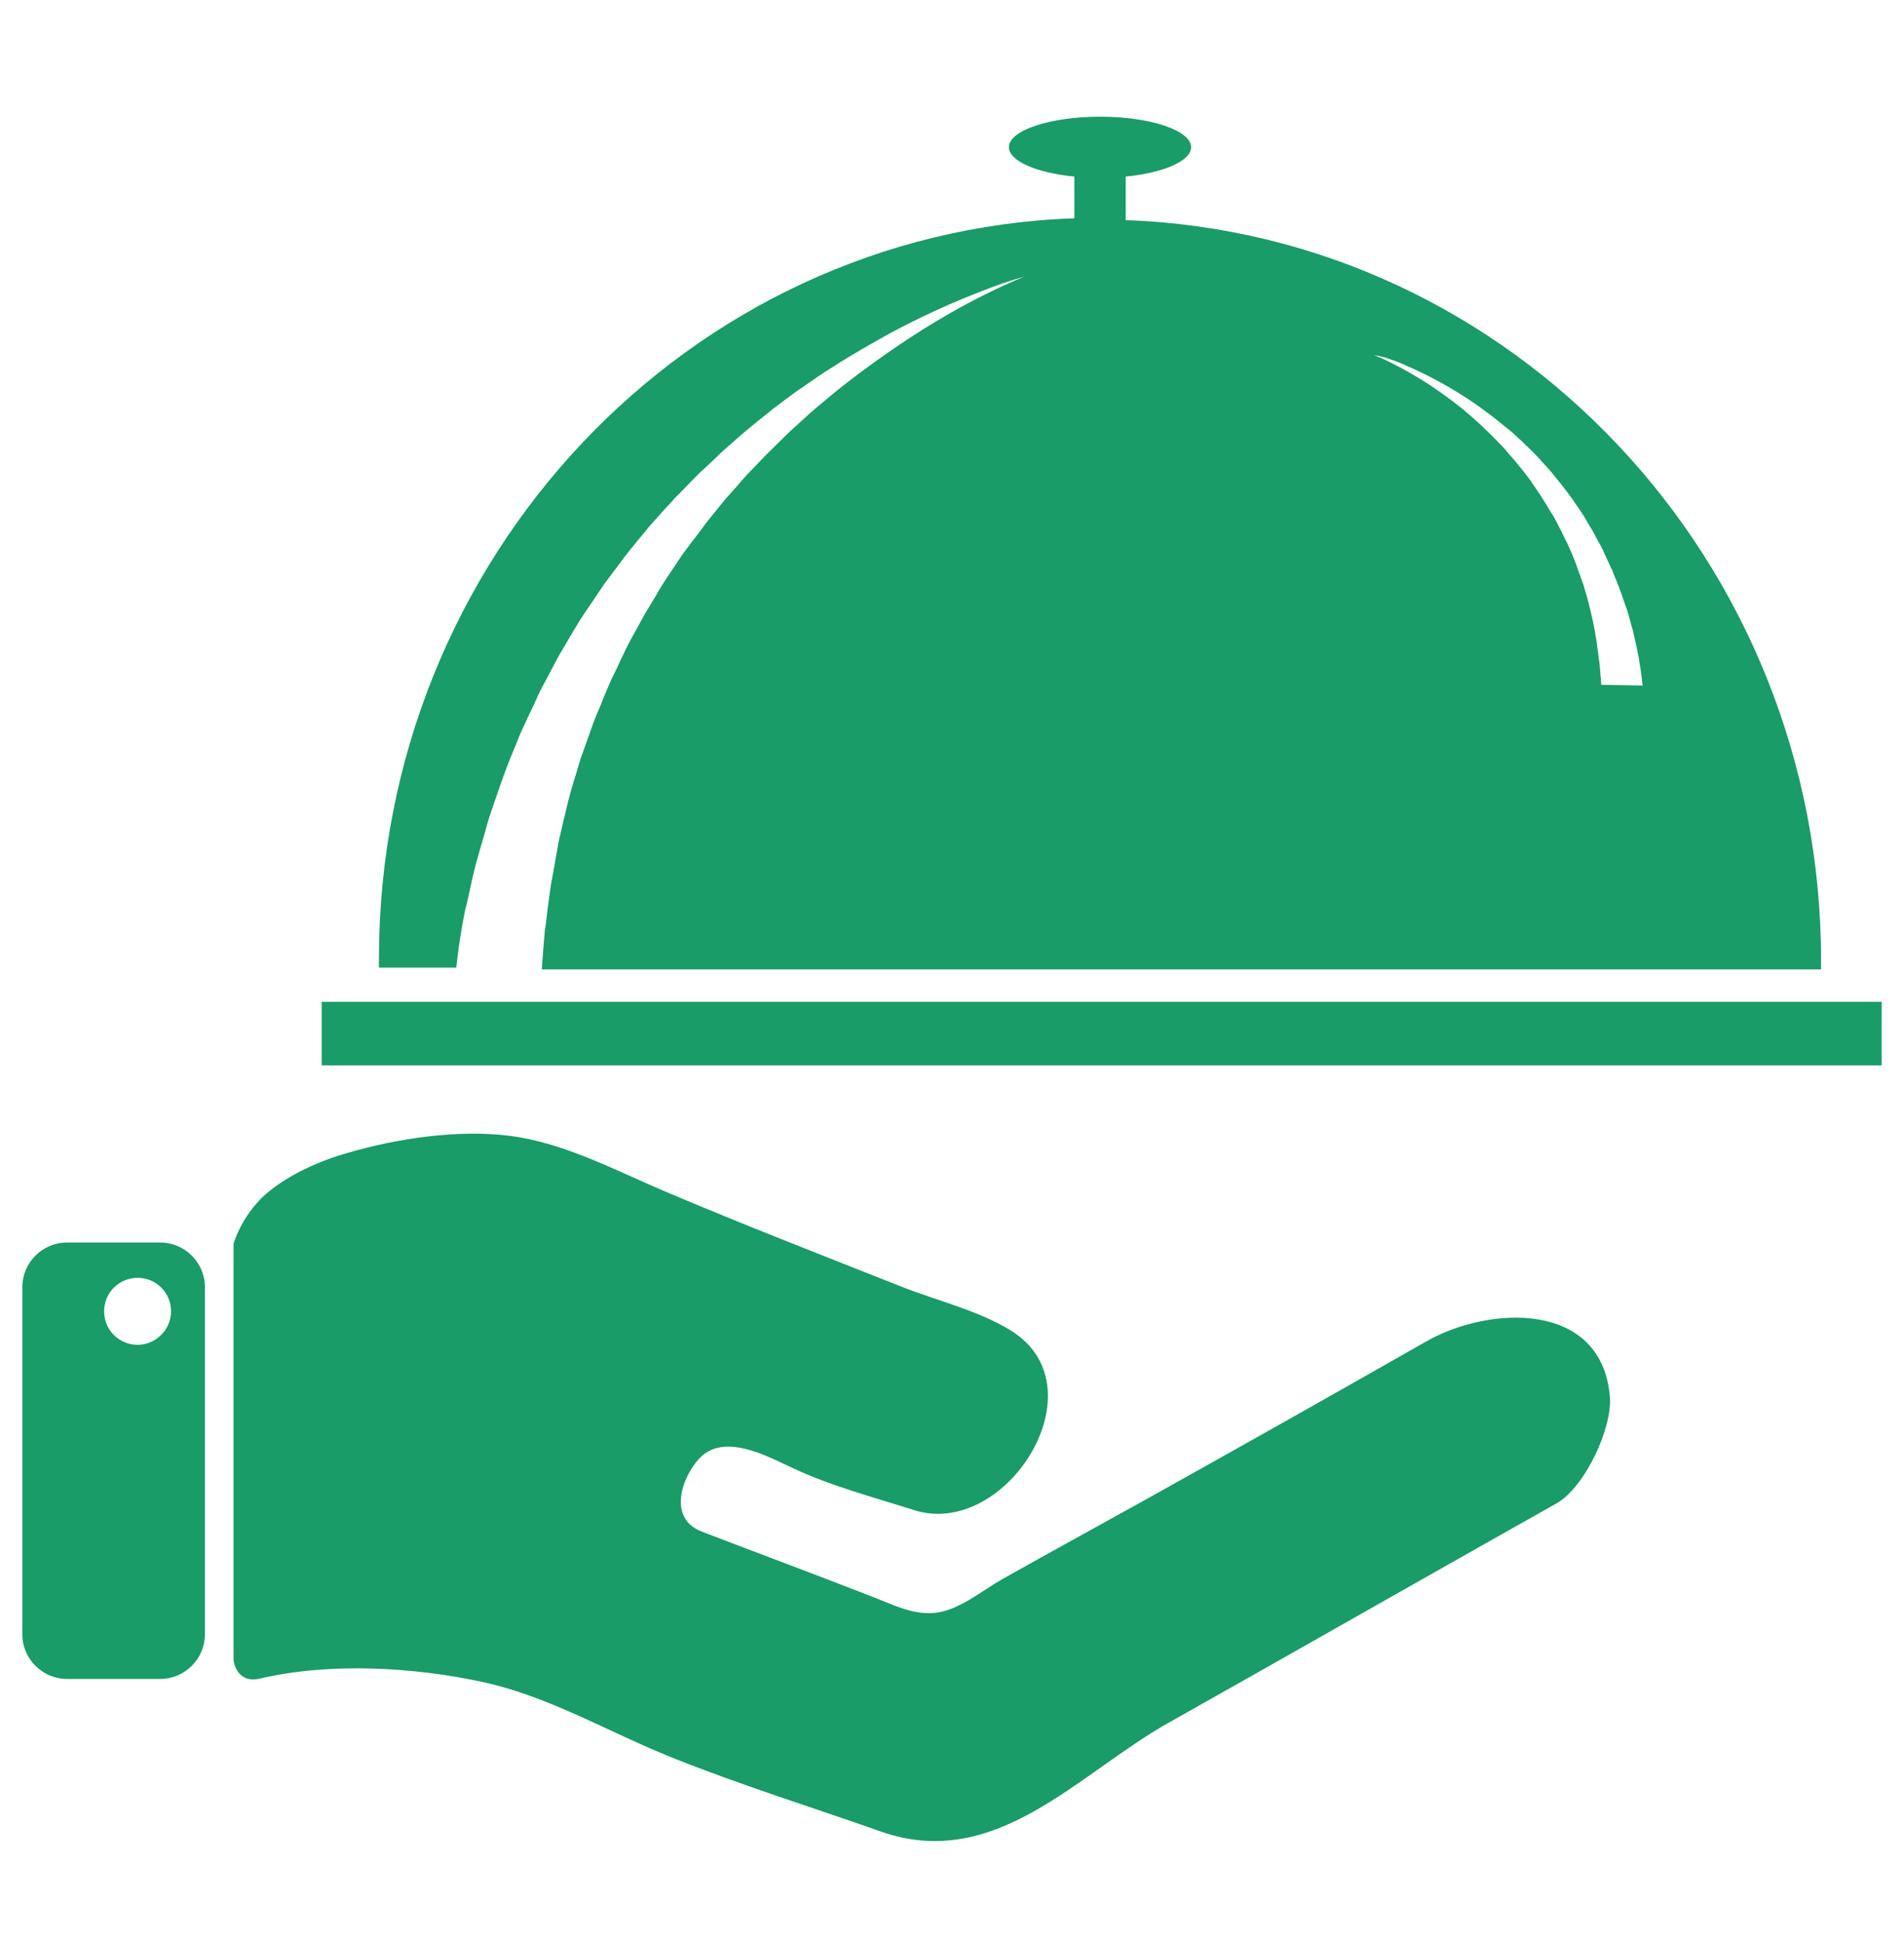
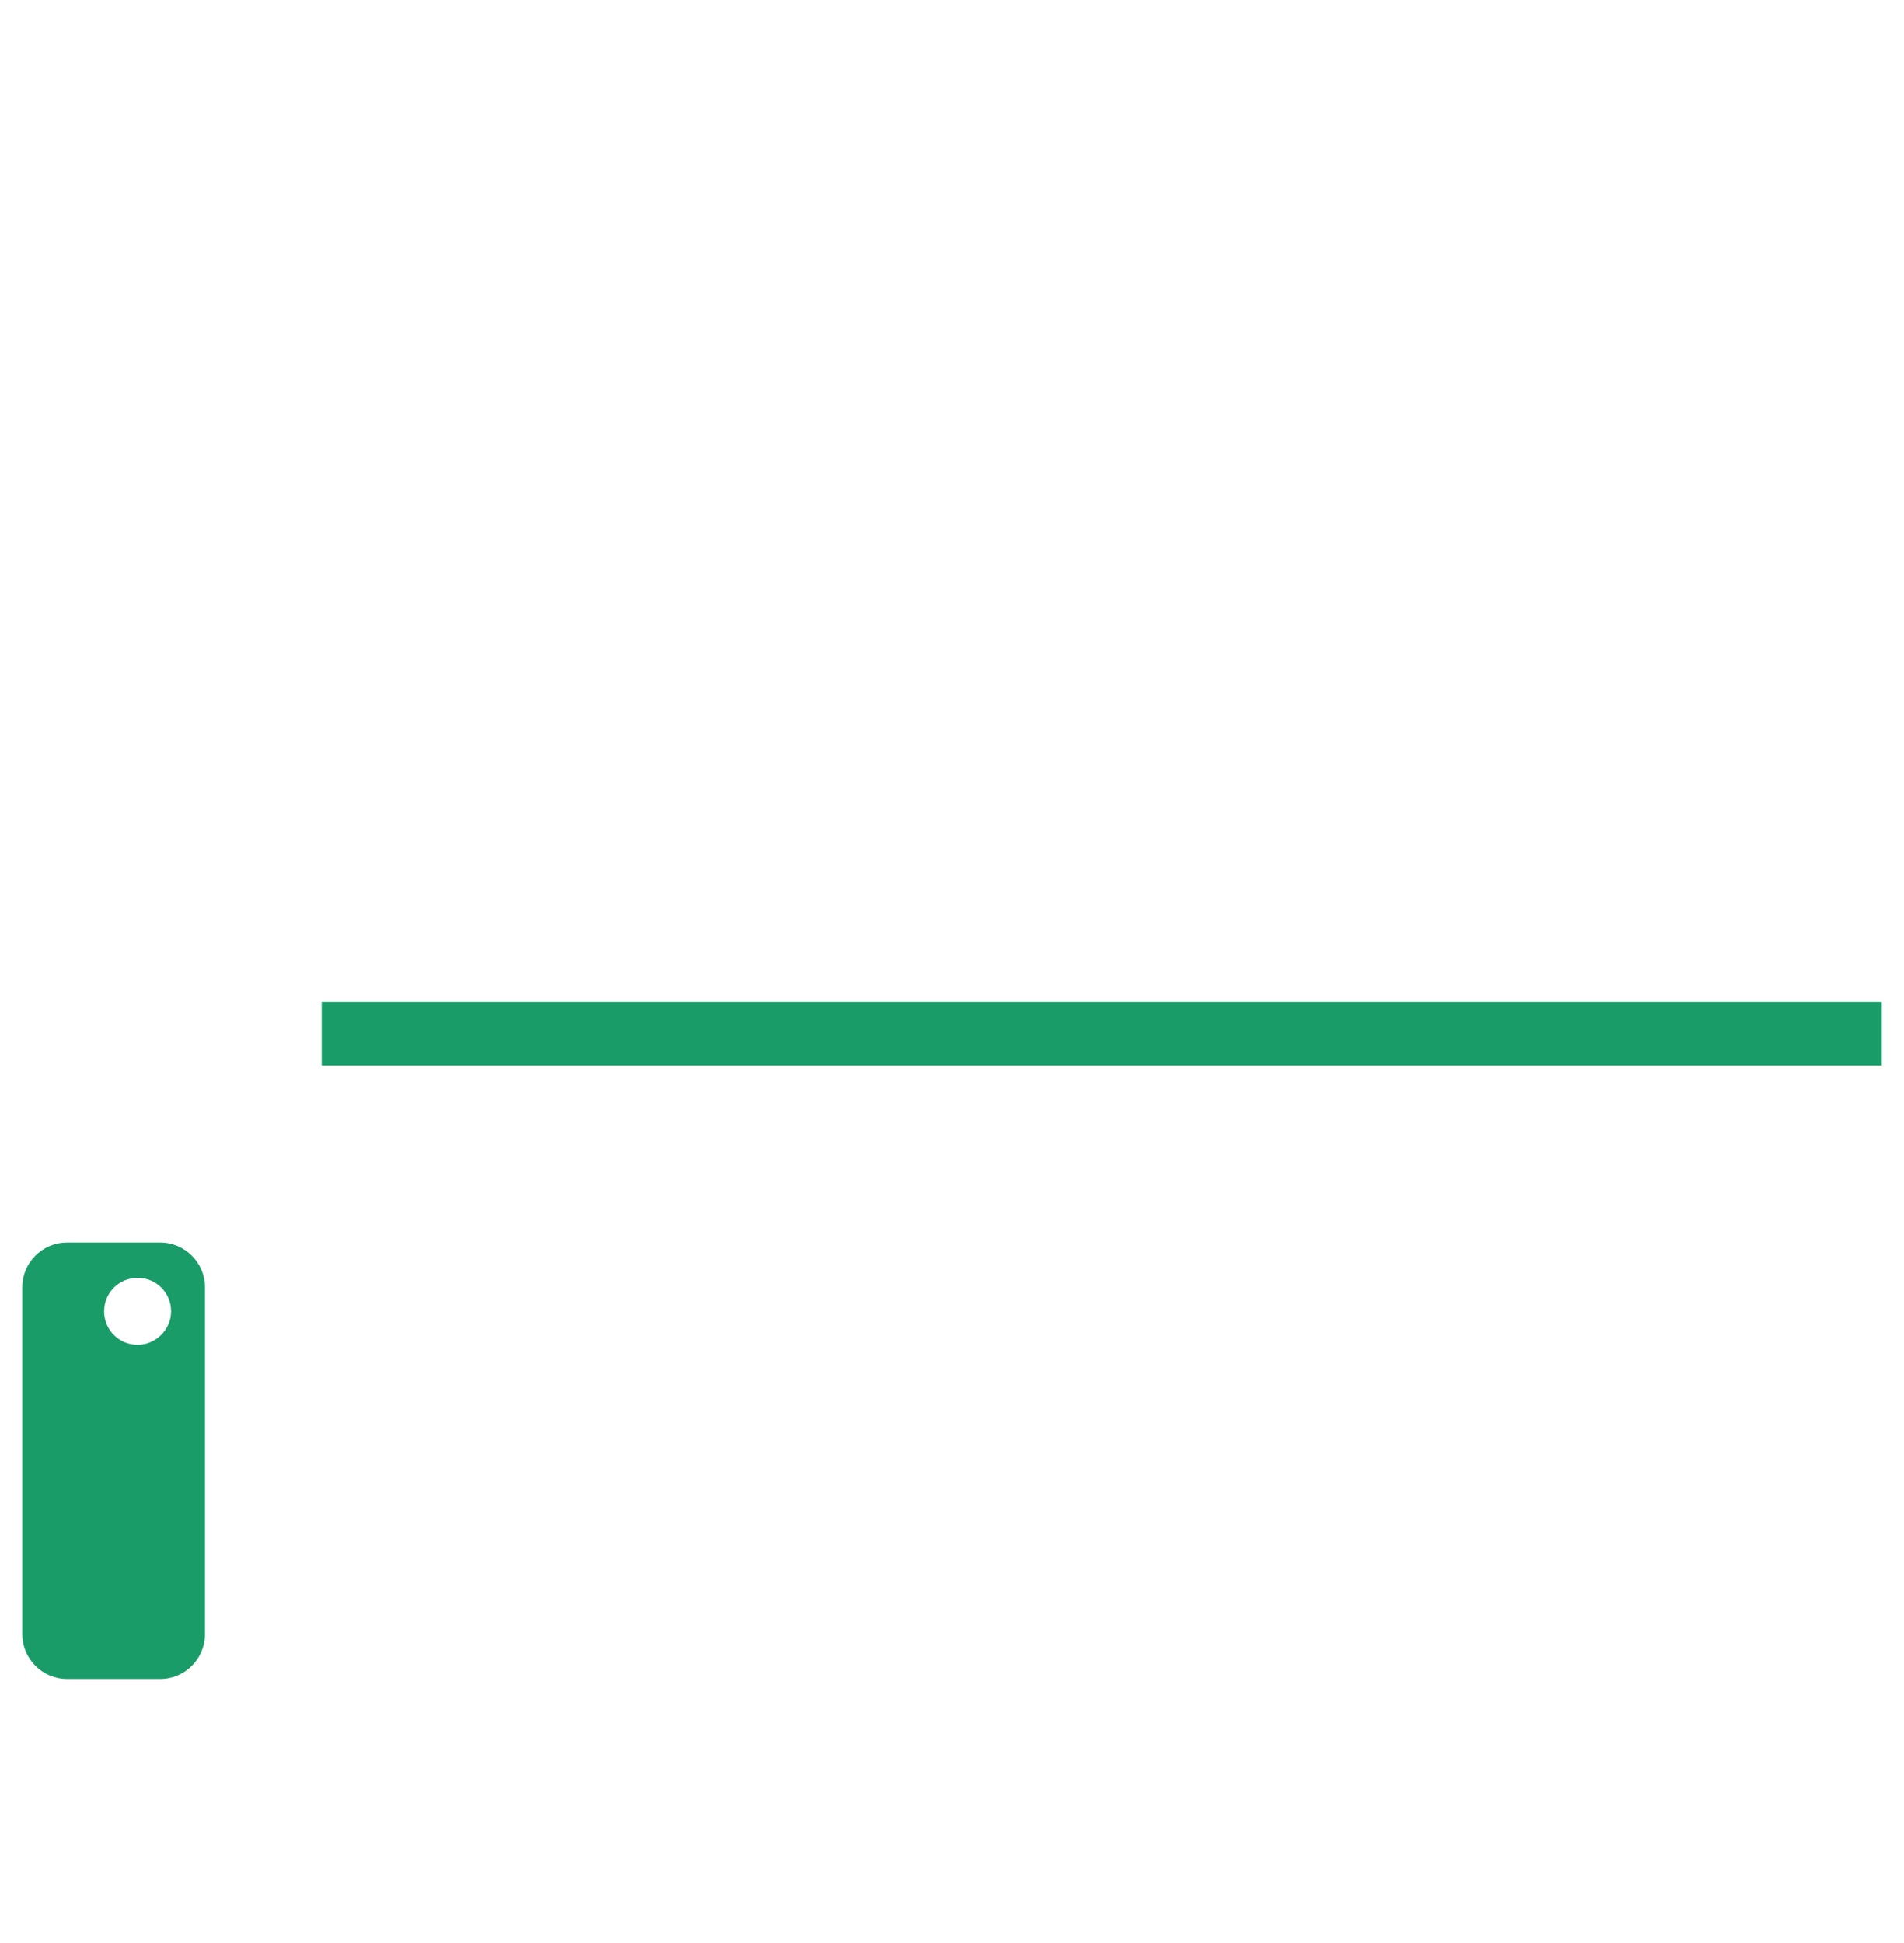
<svg xmlns="http://www.w3.org/2000/svg" width="50" height="51" viewBox="0 0 50 51" fill="none">
-   <path fill-rule="evenodd" clip-rule="evenodd" d="M37.451 35.211C35 36.608 32.539 37.994 30.068 39.371C28.818 40.065 27.568 40.748 26.318 41.451C25.801 41.744 25.254 42.213 24.648 42.321C24.023 42.428 23.447 42.115 22.881 41.901C21.406 41.324 19.902 40.768 18.428 40.201C17.539 39.86 17.891 38.805 18.35 38.297C18.994 37.584 20.137 38.219 20.811 38.531C21.836 39.01 22.92 39.293 23.994 39.635C26.387 40.406 28.887 36.52 26.641 34.986C25.811 34.43 24.619 34.147 23.682 33.776C21.631 32.965 19.57 32.164 17.539 31.305C16.191 30.738 14.834 29.996 13.369 29.811C12.012 29.645 10.44 29.879 9.131 30.26C8.408 30.465 7.588 30.826 7.012 31.315C6.621 31.647 6.289 32.154 6.133 32.643V43.58C6.133 43.58 6.201 44.205 6.826 44.059C8.672 43.629 10.869 43.756 12.705 44.156C14.434 44.537 16.006 45.475 17.637 46.129C19.443 46.852 21.299 47.428 23.125 48.072C26.143 49.137 28.291 46.569 30.684 45.221C33.603 43.58 36.514 41.92 39.424 40.279C39.912 40.006 40.391 39.733 40.879 39.459C41.631 39.029 42.353 37.457 42.275 36.647C42.051 34.127 39.092 34.274 37.451 35.211Z" fill="#199C68" />
  <path fill-rule="evenodd" clip-rule="evenodd" d="M4.209 32.614H1.758C1.113 32.614 0.586 33.141 0.586 33.785V42.897C0.586 43.541 1.113 44.069 1.758 44.069H4.209C4.854 44.069 5.381 43.541 5.381 42.897V33.785C5.381 33.141 4.854 32.614 4.209 32.614ZM3.613 35.299C3.125 35.299 2.734 34.908 2.734 34.42C2.734 33.932 3.125 33.541 3.613 33.541C4.102 33.541 4.492 33.932 4.492 34.42C4.492 34.899 4.092 35.299 3.613 35.299Z" fill="#199C68" />
  <path d="M49.414 26.295H8.447V27.965H49.414V26.295Z" fill="#199C68" />
-   <path fill-rule="evenodd" clip-rule="evenodd" d="M11.982 25.397C12.012 25.133 12.06 24.723 12.139 24.293C12.158 24.205 12.168 24.117 12.188 24.02C12.207 23.922 12.227 23.824 12.256 23.727C12.305 23.522 12.354 23.297 12.402 23.063C12.432 22.945 12.461 22.819 12.49 22.701C12.529 22.574 12.559 22.447 12.598 22.32C12.676 22.057 12.754 21.783 12.832 21.5C13.027 20.934 13.223 20.319 13.486 19.694C13.555 19.537 13.613 19.371 13.682 19.215C13.76 19.059 13.828 18.893 13.906 18.736C13.984 18.57 14.062 18.414 14.131 18.248C14.209 18.082 14.297 17.926 14.385 17.76C14.473 17.594 14.56 17.428 14.648 17.262C14.736 17.096 14.844 16.94 14.932 16.774C15.029 16.608 15.127 16.451 15.225 16.285C15.332 16.119 15.44 15.963 15.547 15.807C15.654 15.651 15.762 15.485 15.869 15.328C15.986 15.172 16.104 15.016 16.221 14.86C16.445 14.547 16.699 14.244 16.943 13.951C17.061 13.795 17.197 13.658 17.324 13.512C17.451 13.365 17.588 13.229 17.715 13.082C17.852 12.945 17.988 12.809 18.115 12.672C18.252 12.535 18.379 12.399 18.525 12.272C18.662 12.145 18.799 12.018 18.936 11.881C19.072 11.754 19.219 11.637 19.355 11.51C19.629 11.266 19.922 11.041 20.195 10.817C20.332 10.699 20.479 10.602 20.615 10.494C20.762 10.387 20.898 10.28 21.035 10.192C21.318 9.996 21.592 9.801 21.865 9.635C22.412 9.283 22.949 8.981 23.447 8.707C23.945 8.444 24.414 8.219 24.834 8.033C25.254 7.848 25.625 7.701 25.928 7.584C26.543 7.35 26.904 7.262 26.904 7.262C26.904 7.262 26.553 7.389 25.967 7.682C25.381 7.965 24.561 8.414 23.633 9.039C23.174 9.352 22.676 9.703 22.178 10.094C21.924 10.289 21.68 10.504 21.416 10.719C21.289 10.826 21.162 10.944 21.035 11.061C20.908 11.178 20.781 11.285 20.654 11.412C20.41 11.656 20.146 11.901 19.902 12.164C19.785 12.291 19.648 12.418 19.531 12.555C19.414 12.692 19.297 12.828 19.17 12.965C19.043 13.102 18.936 13.239 18.818 13.385C18.701 13.531 18.584 13.668 18.477 13.815C18.369 13.961 18.262 14.108 18.145 14.254C18.037 14.401 17.92 14.547 17.822 14.703C17.617 15.016 17.402 15.309 17.227 15.631C17.129 15.787 17.041 15.944 16.943 16.1C16.855 16.256 16.768 16.422 16.68 16.578C16.592 16.735 16.504 16.891 16.426 17.057C16.348 17.223 16.27 17.379 16.201 17.535C16.123 17.692 16.045 17.848 15.977 18.014C15.908 18.17 15.84 18.336 15.781 18.492C15.713 18.649 15.645 18.805 15.586 18.961C15.527 19.117 15.479 19.274 15.42 19.43C15.361 19.586 15.312 19.742 15.254 19.889C15.205 20.045 15.166 20.192 15.117 20.348C14.922 20.944 14.805 21.529 14.678 22.057C14.629 22.33 14.58 22.584 14.541 22.828C14.521 22.955 14.492 23.072 14.473 23.19C14.453 23.307 14.443 23.424 14.424 23.531C14.395 23.756 14.365 23.961 14.346 24.147C14.336 24.244 14.326 24.332 14.307 24.42C14.297 24.508 14.297 24.596 14.287 24.674C14.258 25.016 14.238 25.27 14.229 25.445H47.822C47.822 25.367 47.822 25.289 47.822 25.211C47.822 14.703 39.707 6.139 29.561 5.778V4.635C30.557 4.537 31.279 4.225 31.279 3.863C31.279 3.424 30.205 3.063 28.887 3.063C27.568 3.063 26.494 3.424 26.494 3.863C26.494 4.225 27.217 4.537 28.213 4.635V5.729C18.066 6.09 9.951 14.655 9.951 25.162C9.951 25.24 9.951 25.319 9.951 25.397H11.982ZM36.562 9.449C36.709 9.498 36.885 9.576 37.08 9.664C37.275 9.752 37.5 9.86 37.734 9.987C37.969 10.114 38.223 10.26 38.477 10.426C38.603 10.504 38.74 10.602 38.867 10.69C38.935 10.739 38.994 10.787 39.062 10.836C39.131 10.885 39.199 10.934 39.258 10.983C39.385 11.09 39.522 11.197 39.658 11.305C39.727 11.364 39.795 11.422 39.853 11.481C39.922 11.539 39.98 11.598 40.049 11.666C40.117 11.725 40.176 11.793 40.244 11.852C40.303 11.92 40.371 11.979 40.43 12.047C40.488 12.115 40.547 12.184 40.615 12.252C40.674 12.32 40.742 12.389 40.791 12.457C40.908 12.604 41.025 12.74 41.133 12.887C41.191 12.965 41.24 13.033 41.299 13.111C41.348 13.19 41.397 13.258 41.455 13.336C41.504 13.414 41.553 13.483 41.602 13.561C41.65 13.639 41.69 13.717 41.738 13.795C41.787 13.873 41.836 13.951 41.875 14.03C41.914 14.108 41.953 14.186 42.002 14.264C42.041 14.342 42.09 14.42 42.119 14.498C42.158 14.576 42.188 14.655 42.227 14.733C42.266 14.811 42.295 14.889 42.334 14.957C42.363 15.035 42.393 15.114 42.422 15.182C42.549 15.475 42.637 15.768 42.734 16.031C42.773 16.168 42.812 16.295 42.842 16.422C42.861 16.481 42.881 16.539 42.891 16.598C42.9 16.656 42.92 16.715 42.93 16.774C42.959 16.881 42.978 16.988 42.998 17.086C43.008 17.135 43.018 17.184 43.027 17.223C43.037 17.272 43.047 17.311 43.047 17.35C43.105 17.672 43.135 17.994 43.135 17.994L42.051 17.975C42.051 17.975 42.041 17.809 42.012 17.506C42.012 17.467 42.002 17.428 42.002 17.389C41.992 17.35 41.992 17.301 41.982 17.262C41.973 17.174 41.963 17.076 41.943 16.969C41.934 16.92 41.934 16.861 41.924 16.813C41.914 16.754 41.904 16.705 41.895 16.647C41.875 16.529 41.855 16.412 41.826 16.285C41.768 16.041 41.709 15.758 41.621 15.485C41.602 15.416 41.582 15.338 41.553 15.27C41.523 15.201 41.504 15.123 41.475 15.055C41.445 14.986 41.426 14.908 41.397 14.83C41.367 14.752 41.338 14.684 41.309 14.606C41.279 14.527 41.25 14.459 41.211 14.381C41.182 14.303 41.143 14.235 41.103 14.156C41.065 14.078 41.035 14.01 40.996 13.932C40.957 13.854 40.918 13.785 40.879 13.707C40.84 13.629 40.801 13.561 40.752 13.483C40.703 13.414 40.664 13.336 40.615 13.258C40.527 13.111 40.43 12.965 40.332 12.819C40.283 12.75 40.234 12.682 40.185 12.604C40.137 12.535 40.078 12.467 40.029 12.399C39.971 12.33 39.922 12.262 39.863 12.194C39.805 12.125 39.756 12.057 39.697 11.998C39.639 11.93 39.58 11.871 39.531 11.803C39.473 11.735 39.414 11.676 39.355 11.617C39.238 11.49 39.121 11.383 39.004 11.266C38.945 11.207 38.887 11.158 38.828 11.1C38.77 11.051 38.711 10.992 38.652 10.944C38.535 10.846 38.418 10.739 38.301 10.651C38.066 10.465 37.832 10.299 37.617 10.152C37.178 9.86 36.797 9.654 36.523 9.518C36.25 9.381 36.084 9.322 36.084 9.322C36.084 9.322 36.279 9.342 36.562 9.449Z" fill="#199C68" />
</svg>